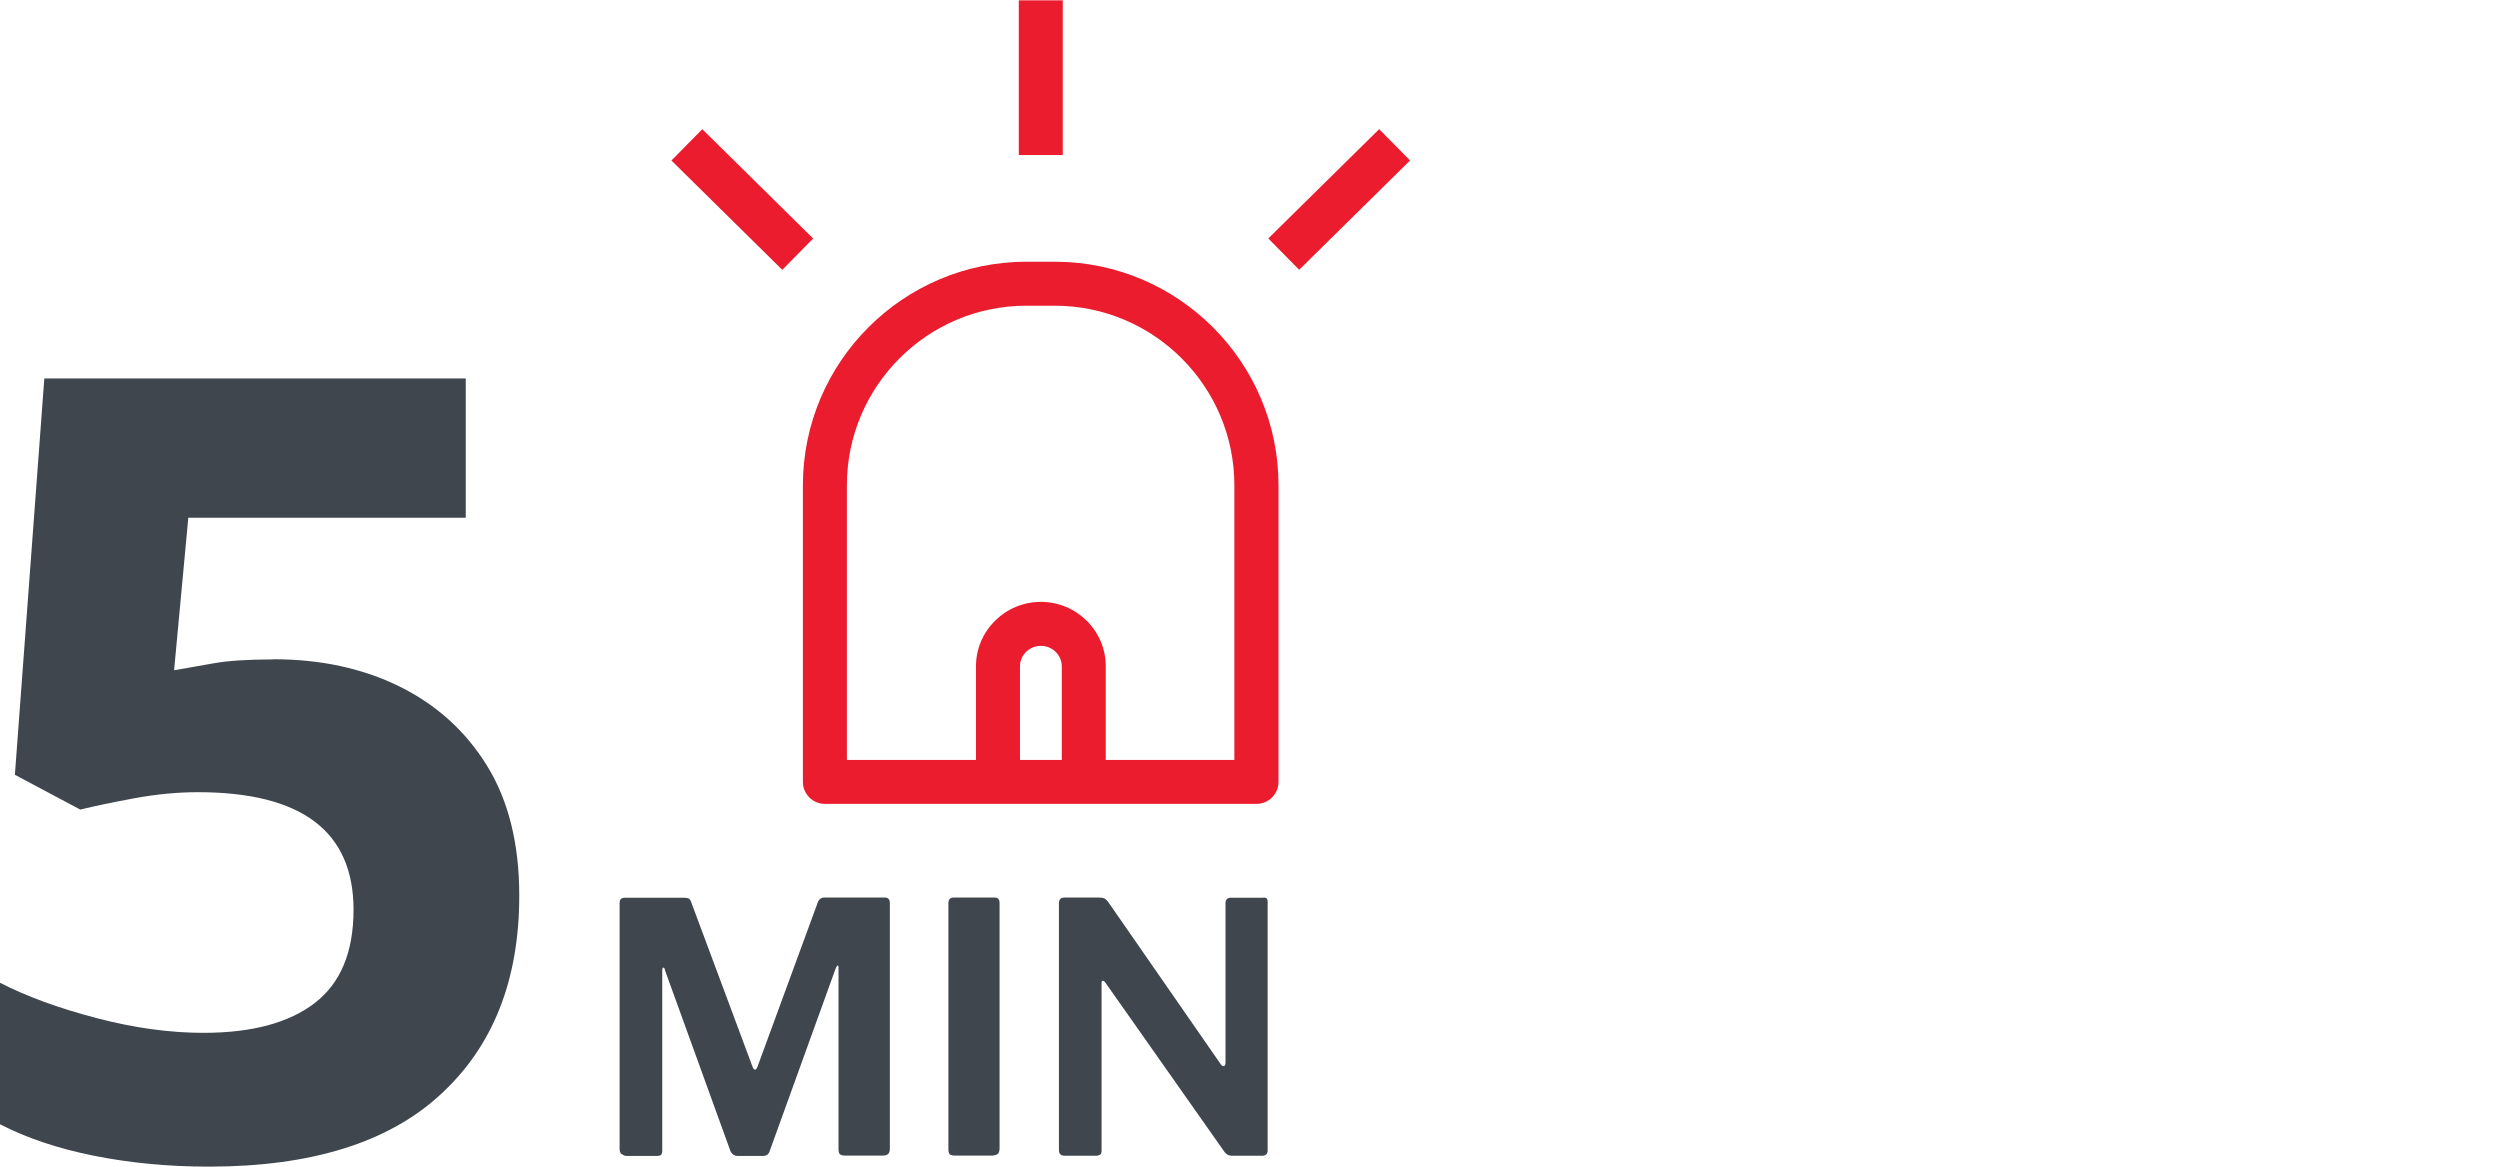
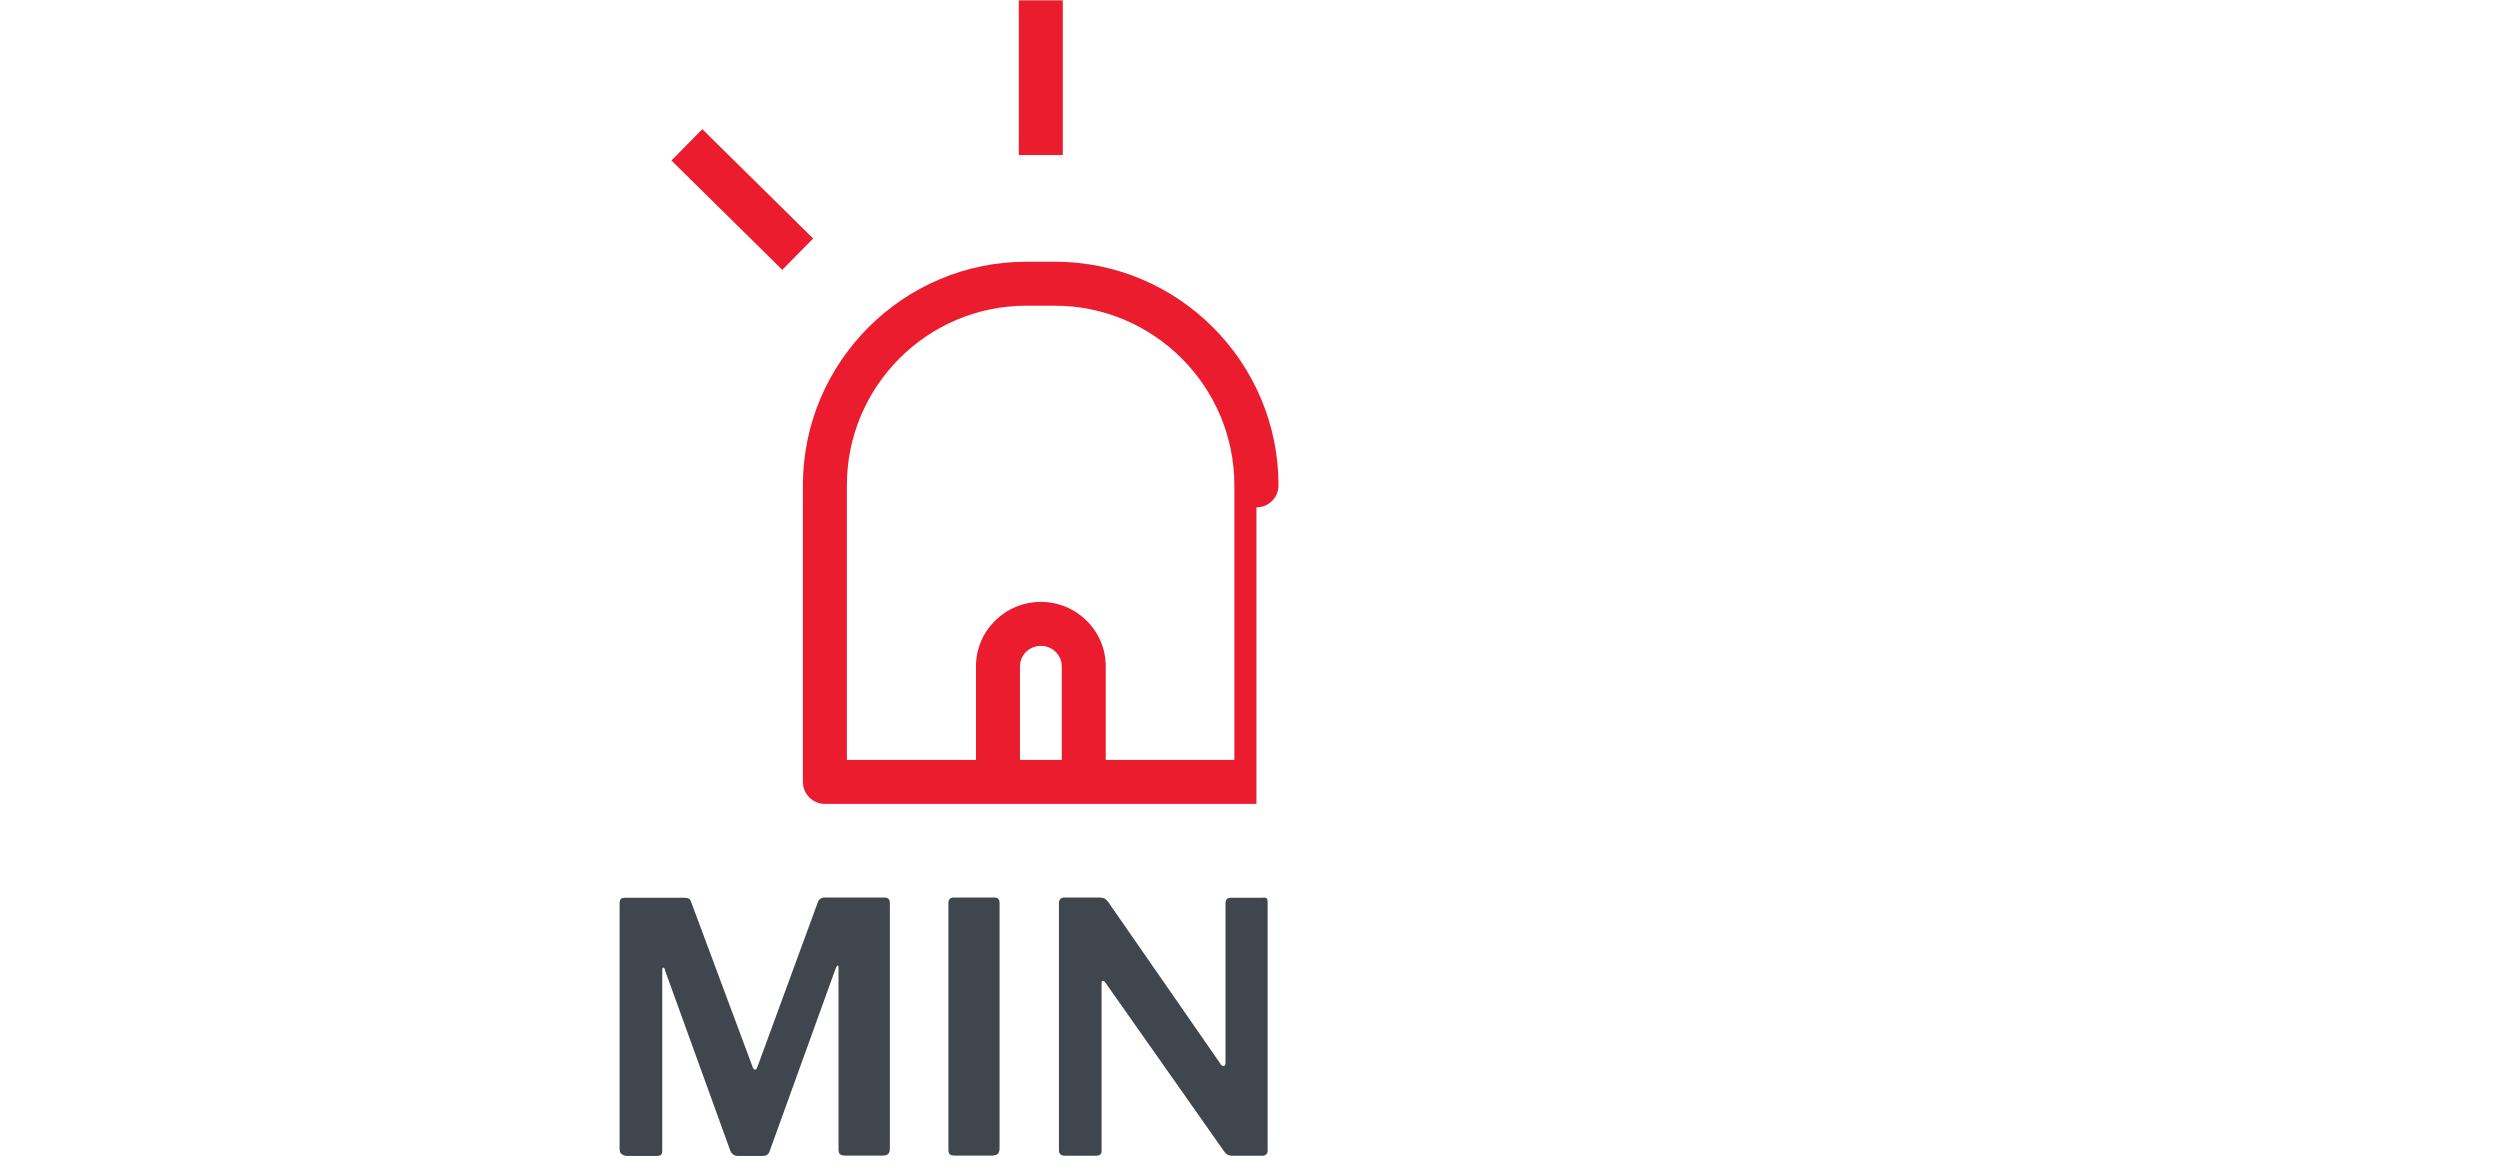
<svg xmlns="http://www.w3.org/2000/svg" id="Layer_1" width="149.49" height="69.78" version="1.1" viewBox="0 0 149.49 69.78">
  <defs>
    <style>
      .st0 {
        fill: #3f464e;
      }

      .st1 {
        fill: #eb1c2d;
      }
    </style>
  </defs>
-   <path class="st0" d="M16.34,39.42c2.82,0,5.34.54,7.55,1.63s3.96,2.67,5.24,4.75,1.92,4.67,1.92,7.75c0,5.04-1.56,9-4.69,11.88-3.12,2.89-7.75,4.33-13.87,4.33-2.43,0-4.72-.22-6.87-.65s-4.03-1.06-5.63-1.89v-8.46c1.61.83,3.54,1.53,5.79,2.12,2.26.59,4.38.88,6.38.88,2.91,0,5.13-.6,6.67-1.79,1.54-1.19,2.31-3.05,2.31-5.57,0-4.69-3.1-7.03-9.31-7.03-1.22,0-2.47.12-3.78.36-1.3.24-2.39.47-3.25.68l-3.91-2.08,1.76-23.7h25.2v8.33H11.26l-.85,9.12c.74-.13,1.53-.27,2.38-.42.85-.15,2.03-.23,3.55-.23h0Z" />
  <g>
    <path class="st0" d="M37.15,69c-.07-.08-.1-.18-.1-.3v-14.67c0-.12.02-.21.07-.27.05-.05.14-.08.26-.08h3.52c.14,0,.24.02.3.06s.11.12.14.23l3.66,9.82c.04.11.09.17.15.17s.1-.06.15-.19l3.56-9.7c.07-.26.21-.4.42-.4h3.64c.19,0,.29.11.29.33v14.67c0,.15-.03.26-.1.33s-.19.1-.35.1h-2.23c-.14,0-.24-.03-.3-.08s-.09-.15-.09-.29v-10.88c0-.08-.02-.12-.06-.12,0,0-.05.05-.1.15l-3.95,10.93c-.06.21-.19.31-.42.31h-1.48c-.22,0-.37-.1-.46-.31l-3.91-10.8c0-.1-.05-.15-.1-.15-.04,0-.06.06-.06.17v10.76c0,.12-.02.21-.07.26s-.14.07-.28.07h-1.77c-.12,0-.22-.04-.29-.11h-.04Z" />
    <path class="st0" d="M59.48,53.67c.19,0,.29.11.29.33v14.65c0,.17-.04.29-.11.35s-.2.1-.38.1h-2.16c-.17,0-.28-.03-.33-.08s-.08-.15-.08-.29v-14.71c0-.24.1-.35.31-.35h2.48-.02Z" />
    <path class="st0" d="M75.55,53.67c.1,0,.16.02.2.06s.05.12.05.23v14.84c0,.21-.12.31-.35.31h-1.73c-.11,0-.2-.01-.27-.04s-.15-.09-.23-.19l-7.12-10.12c-.06-.08-.11-.12-.16-.11-.05,0-.07.05-.07.14v10.05c0,.18-.12.27-.35.27h-1.83c-.25,0-.37-.11-.37-.33v-14.76c0-.24.11-.35.33-.35h2.08c.14,0,.24.02.31.05.07.04.15.11.23.22l6.7,9.66c.06.1.12.15.19.15.08,0,.12-.07.12-.21v-9.53c0-.22.11-.33.33-.33h1.94Z" />
  </g>
  <g>
-     <path class="st1" d="M75.13,48.07h-25.8c-.73,0-1.32-.59-1.32-1.32v-17.73c0-7.37,6-13.37,13.37-13.37h1.7c7.37,0,13.37,6,13.37,13.37v17.73c0,.73-.59,1.32-1.32,1.32ZM50.64,45.44h23.17v-16.42c0-5.92-4.82-10.74-10.74-10.74h-1.7c-5.92,0-10.73,4.82-10.73,10.74v16.42Z" />
+     <path class="st1" d="M75.13,48.07h-25.8c-.73,0-1.32-.59-1.32-1.32v-17.73c0-7.37,6-13.37,13.37-13.37h1.7c7.37,0,13.37,6,13.37,13.37c0,.73-.59,1.32-1.32,1.32ZM50.64,45.44h23.17v-16.42c0-5.92-4.82-10.74-10.74-10.74h-1.7c-5.92,0-10.73,4.82-10.73,10.74v16.42Z" />
    <path class="st1" d="M66.12,45.92h-2.63v-6.08c0-.67-.56-1.22-1.25-1.22s-1.25.55-1.25,1.22v6.08h-2.63v-6.08c0-2.12,1.74-3.85,3.88-3.85s3.88,1.73,3.88,3.85v6.08Z" />
    <rect class="st1" x="60.92" y=".02" width="2.63" height="9.25" />
    <rect class="st1" x="43.07" y="7.27" width="2.63" height="9.31" transform="translate(4.73 35.16) rotate(-45.4)" />
-     <rect class="st1" x="75.42" y="10.61" width="9.31" height="2.63" transform="translate(14.68 59.65) rotate(-44.59)" />
  </g>
</svg>